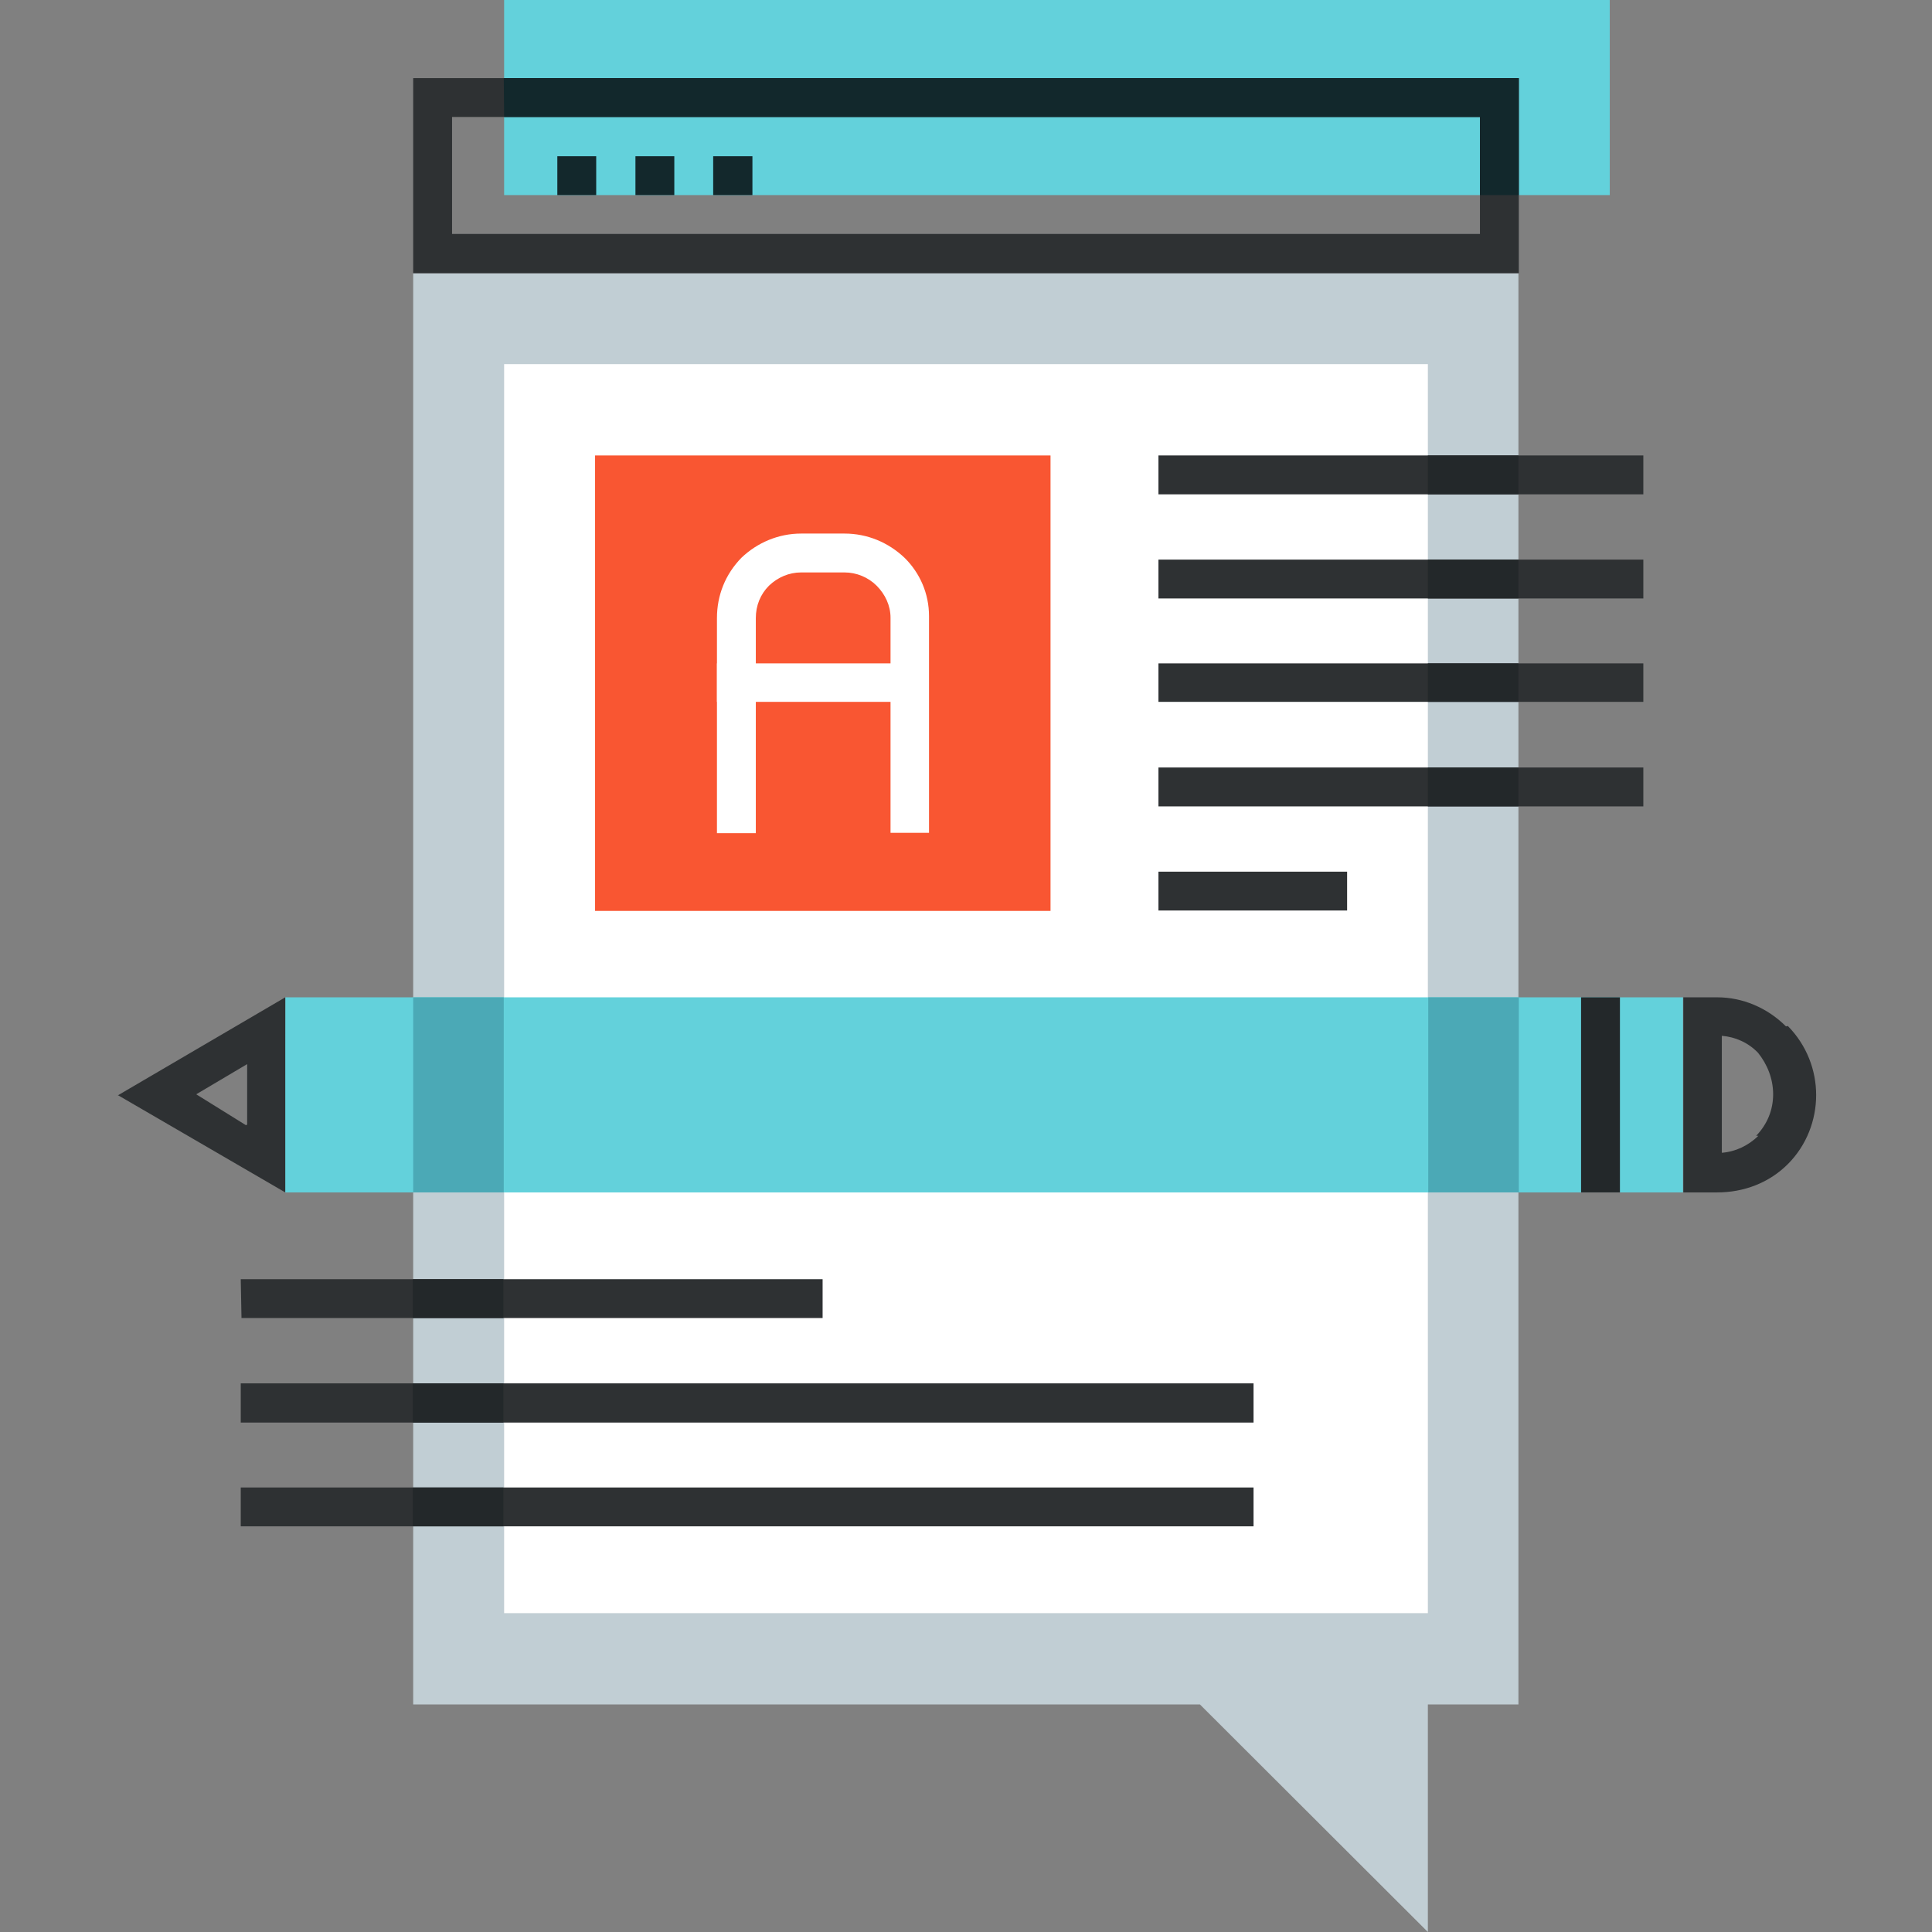
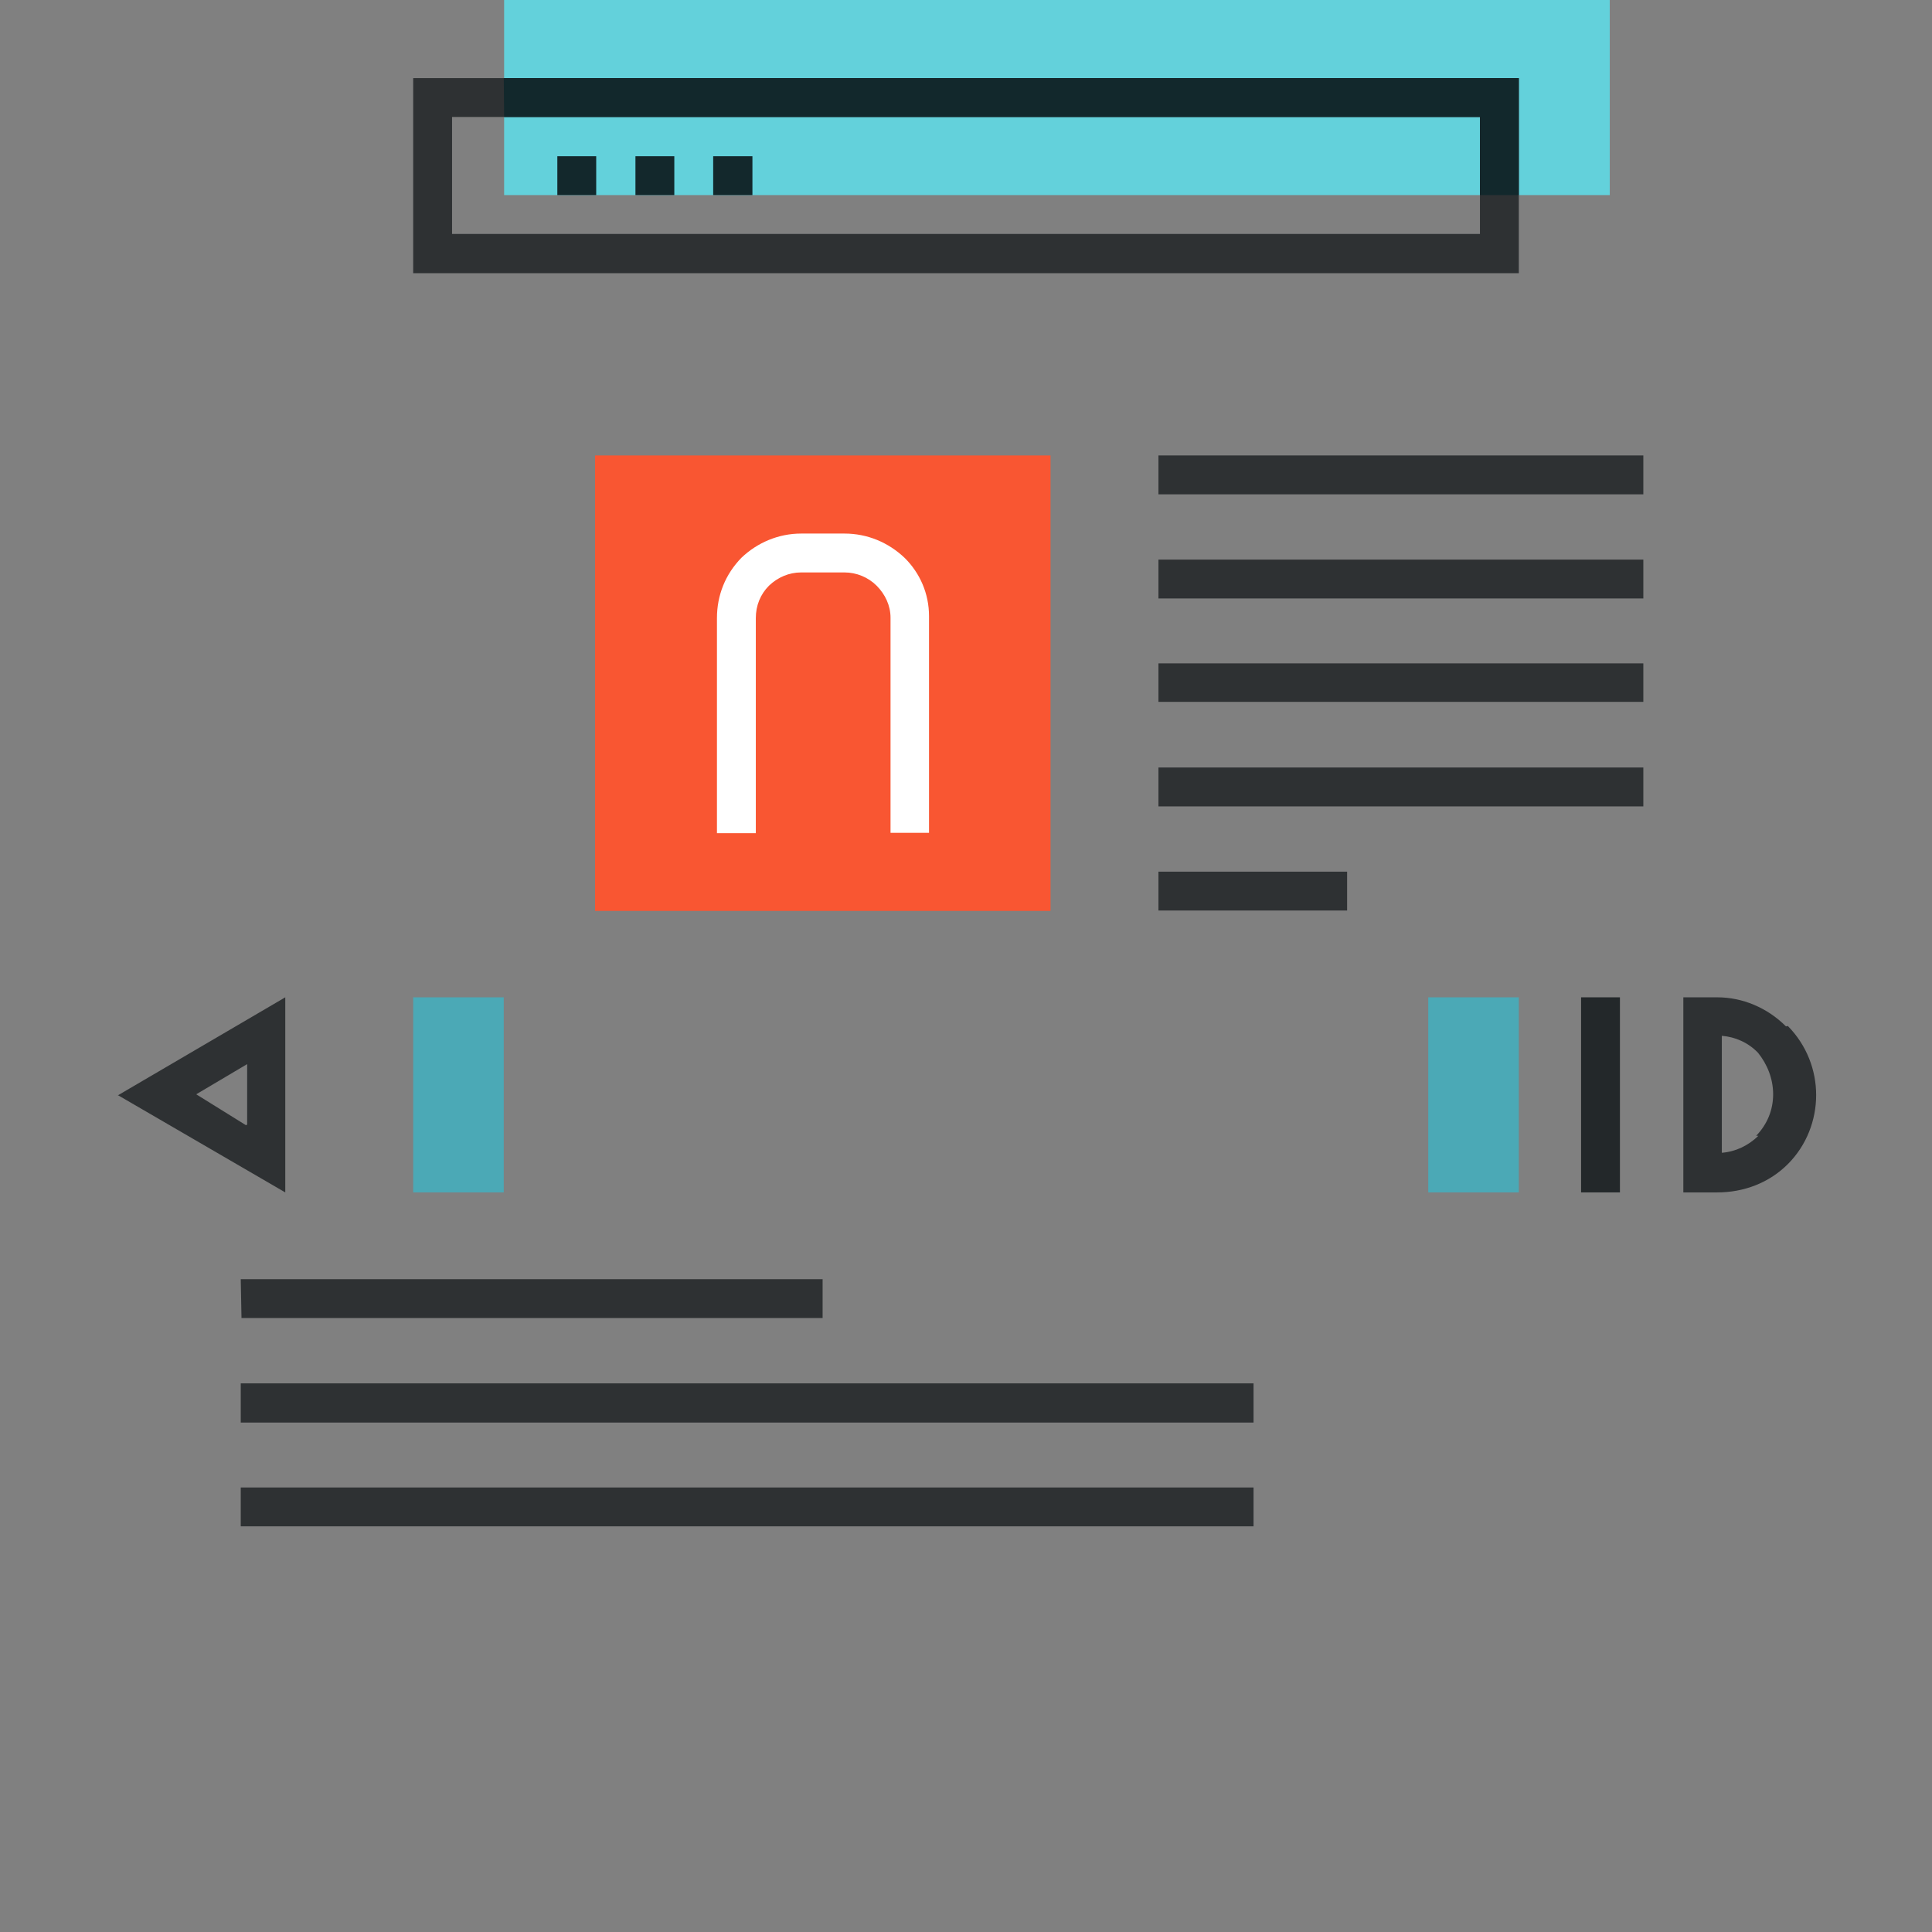
<svg xmlns="http://www.w3.org/2000/svg" viewBox="0 0 512 512">
  <rect x="0" y="0" width="512" height="512" fill="#808080" stroke="none" />
-   <path fill="#C1CED4" d="M109.5 72.4v379.3H318l60.4 60.3v-60.3h24V72.4" />
-   <path fill="#FFF" d="M133.6 96.5h244.8v331H133.6z" />
-   <path fill="#63D1DB" d="M75.6 264.3H446V316H75.5z" />
  <path d="M473.3 272c-5-5-11.6-7.7-18.2-7.7h-9V316h9c7 0 13.7-2.5 18.7-7.5s7.5-11.7 7.5-18.3c0-6.6-2.5-13.2-7.5-18.3zm-7.3 29c-2.7 2.6-6 4.2-9.7 4.5v-31c3.6.3 7 1.8 9.6 4.5 2.4 3 4 6.8 4 11s-1.6 8-4.5 11zM31.2 290.2L75.6 316v-51.7l-44.4 26zm34 8L52 290l13.5-8v16z" fill="#2E3133" />
  <path fill="#23282A" d="M419 264.3h10.3V316H419z" />
  <path fill="#63D1DB" d="M133.6 0h293v51.7h-293z" />
  <path d="M109.5 20.7v51.7h293V20.7h-293zM392.2 62H119.8V31h272.4v31z" fill="#2E3133" />
  <path d="M147.7 41.4H158v10.3h-10.3zm20.7 0h10.3v10.3h-10.3zm20.6 0h10.4v10.3H189z" fill="#13282C" />
  <path fill="#F95632" d="M157.7 120.7h120.7v120.7H157.7z" />
  <g fill="#FFF">
    <path d="M246.2 220.7H236v-57c0-3.2-1.4-6.2-3.7-8.5-2.2-2.2-5.3-3.5-8.5-3.5h-11.5c-3.2 0-6.2 1.3-8.5 3.5-2.3 2.3-3.5 5.3-3.5 8.6v57H190v-57c0-6 2.2-11.6 6.5-16 4.2-4 9.8-6.4 15.8-6.4h11.5c6 0 11.6 2.3 16 6.5 4 4 6.4 9.4 6.4 15.4v57z" />
-     <path d="M190 175.8h56V186h-56z" />
  </g>
  <path d="M307 120.7h128.5V131H307zm0 27.6h128.5v10.3H307zm0 27.5h128.5V186H307zm0 27.6h128.5v10.3H307zm0 27.6h50v10.3h-50zM63.8 339H218v10.3H64zm0 27.6h268.4V377H63.8zm0 27.6h268.4v10.3H63.8z" fill="#2E3133" />
  <path fill="#12282C" d="M133.6 31h258.6v20.7h10.3v-31h-269" />
-   <path d="M378.4 120.7h24V131h-24zm0 82.7h24v10.3h-24zm0-27.6h24V186h-24zm0-27.5h24v10.3h-24zM109.4 339h24v10.3h-24zm0 27.6h24V377h-24zm0 27.6h24v10.3h-24z" fill="#23282A" />
  <path d="M109.5 264.3h24V316h-24zm269 0h24V316h-24z" fill="#4BA9B6" />
</svg>